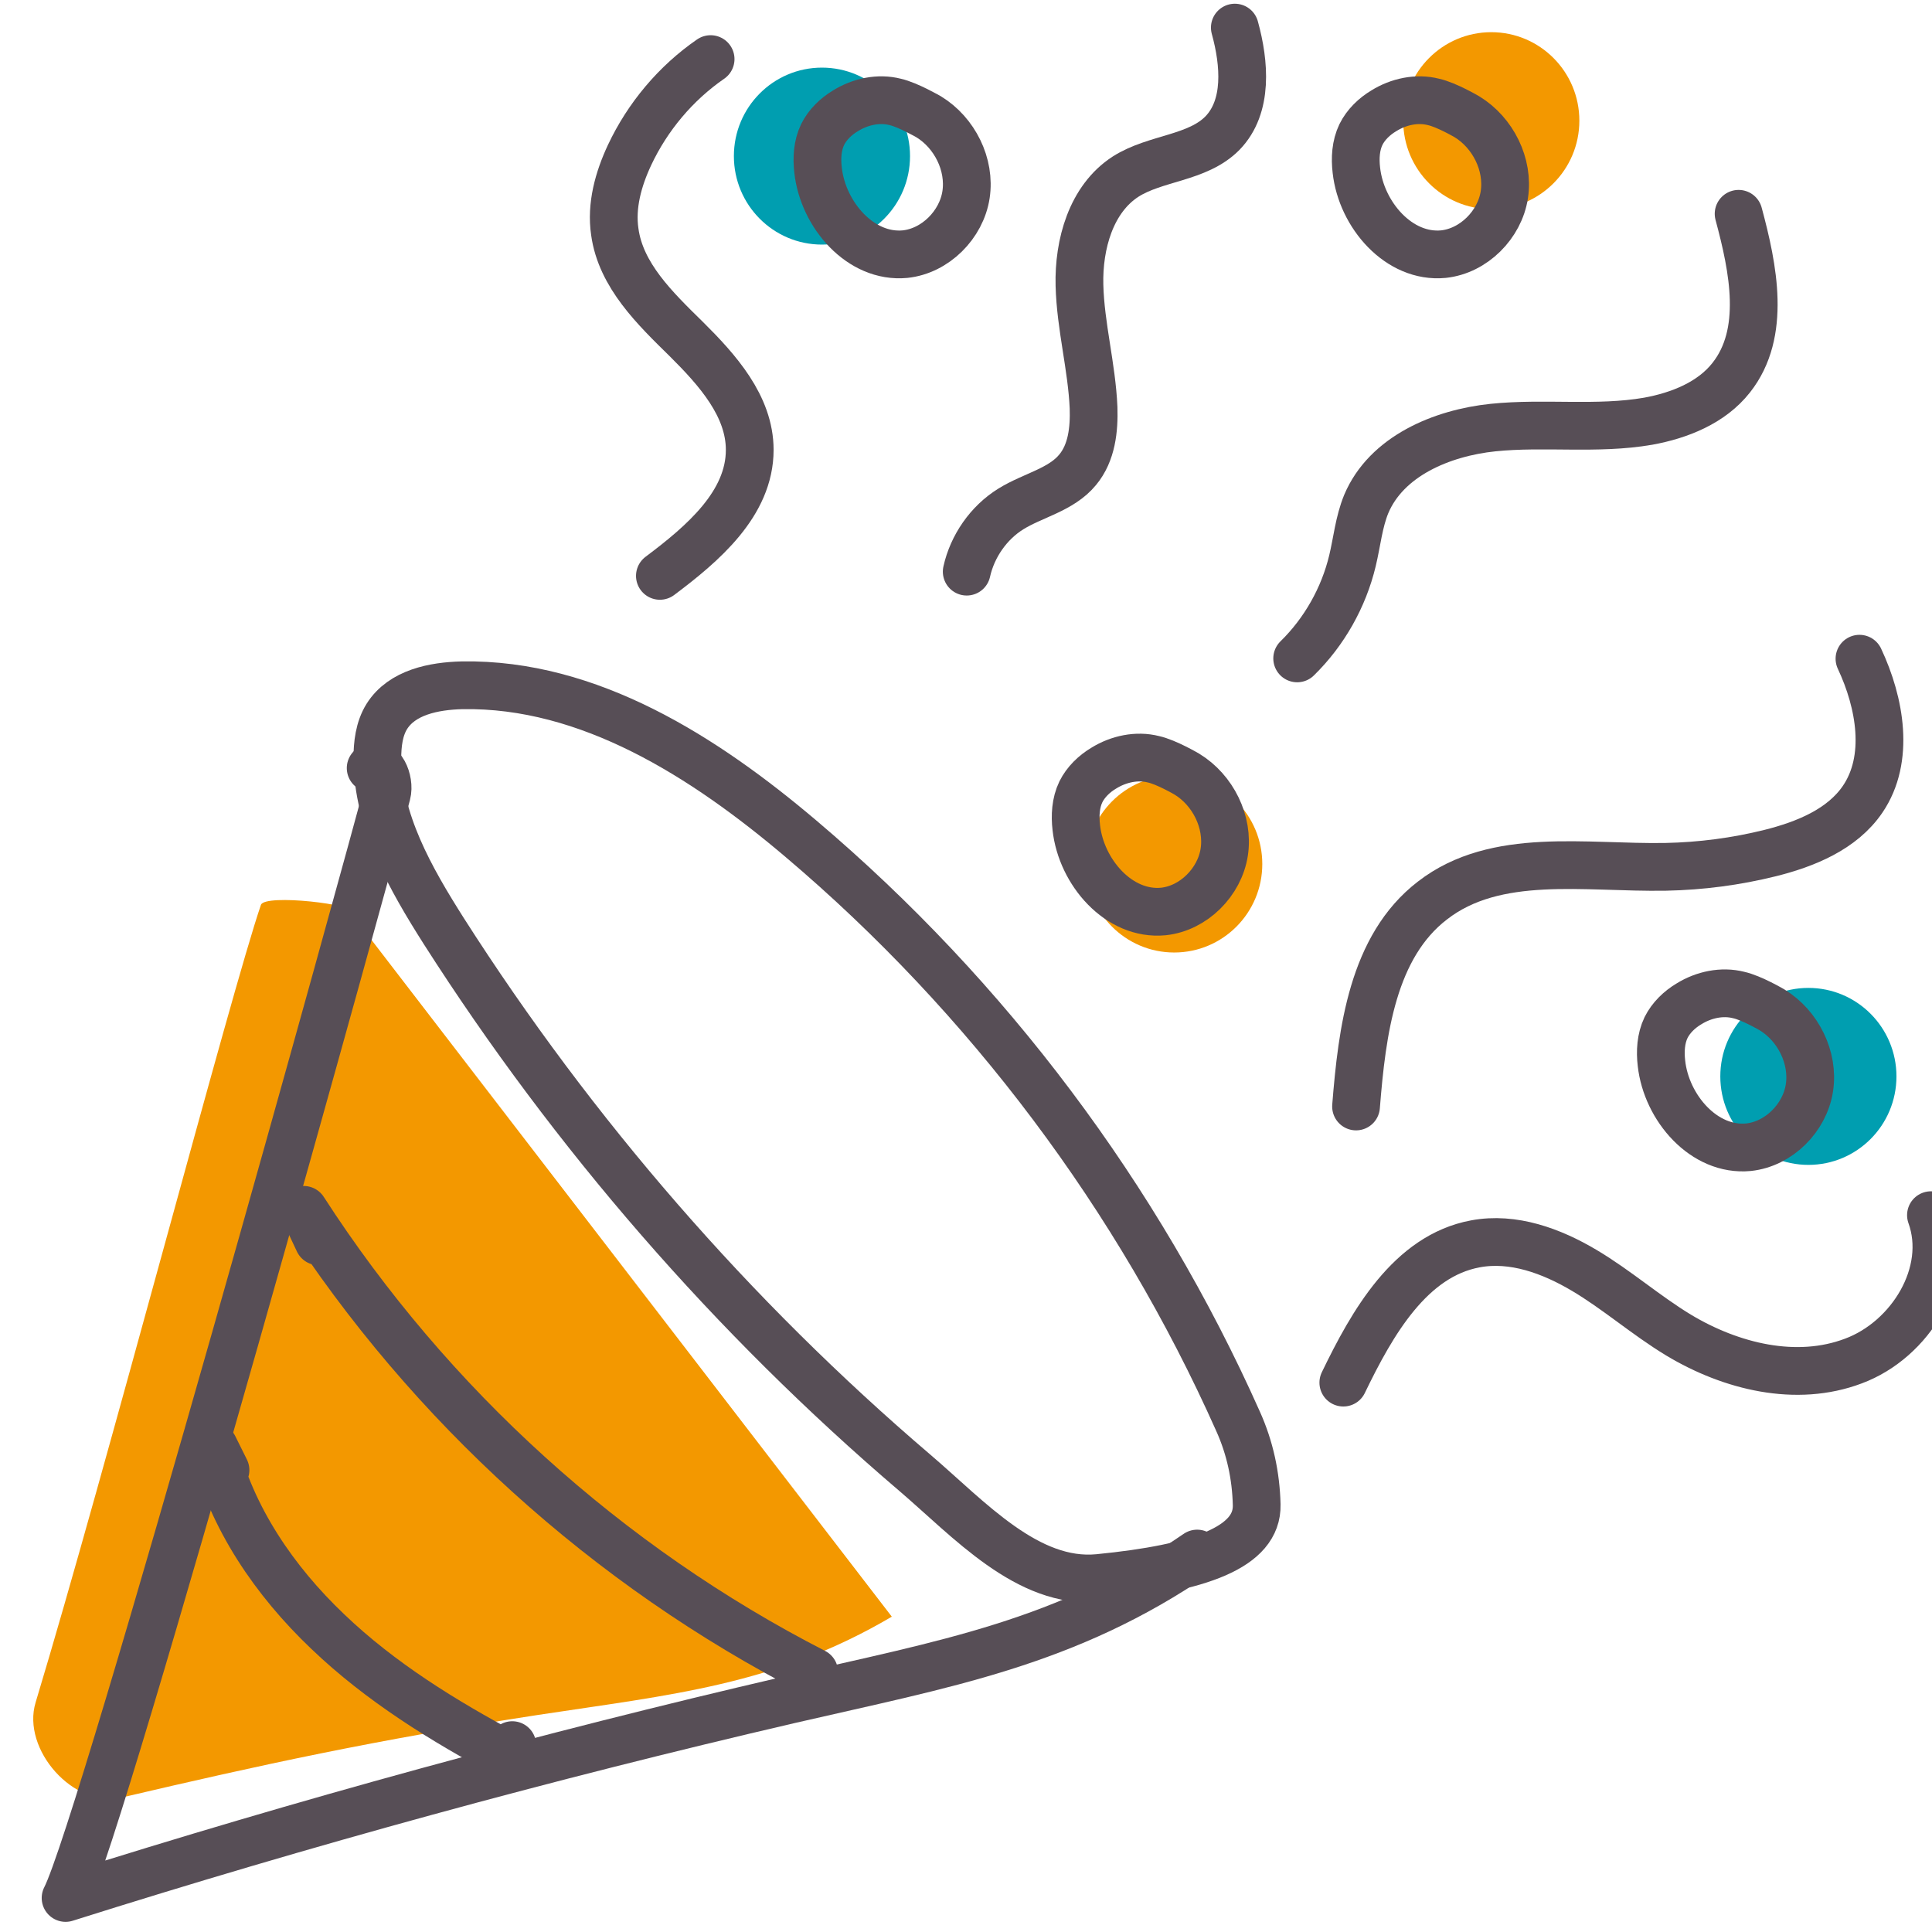
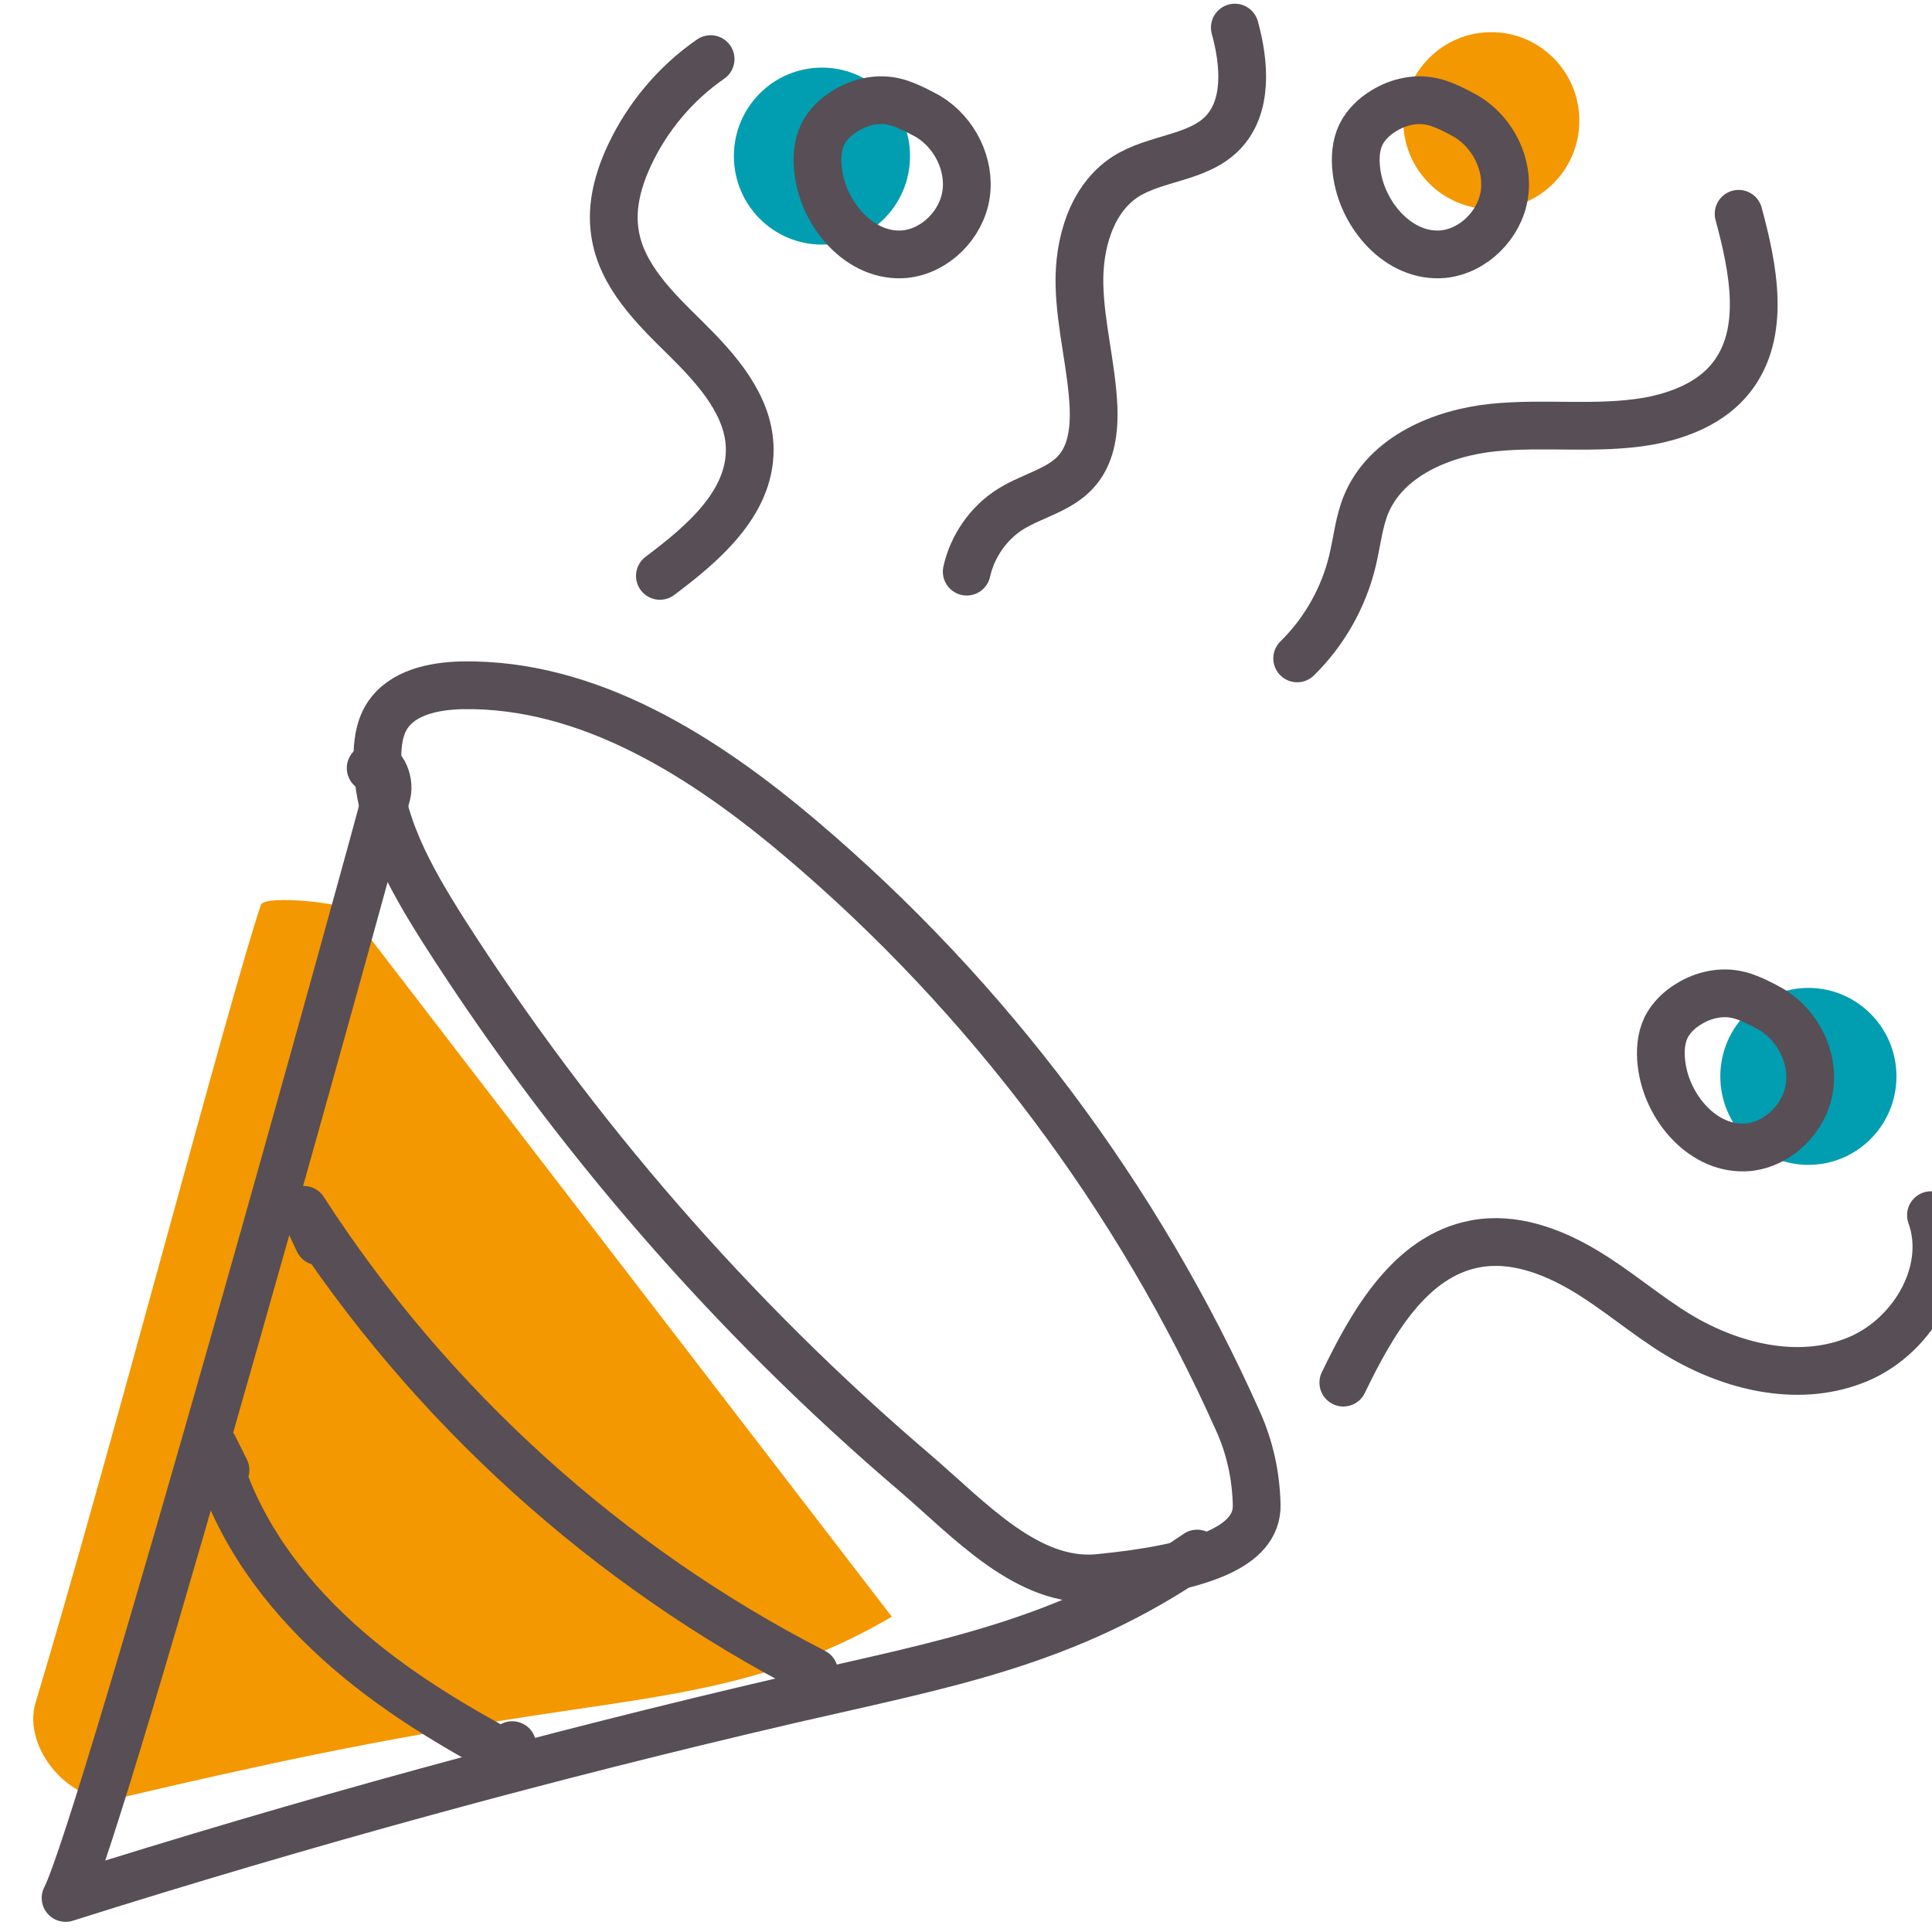
<svg xmlns="http://www.w3.org/2000/svg" width="70" height="70" viewBox="0 0 70 70" fill="none">
  <g clip-path="url(#clip0)">
    <ellipse rx="3.191" ry="3.206" transform="matrix(-1 0 0 1 54.032 4.372)" fill="#F39800" />
-     <ellipse rx="3.191" ry="3.206" transform="matrix(-1 0 0 1 42.544 31.305)" fill="#F39800" />
    <ellipse rx="3.191" ry="3.206" transform="matrix(-1 0 0 1 29.781 5.656)" fill="#009EB0" />
    <ellipse rx="3.191" ry="3.206" transform="matrix(-1 0 0 1 65.521 39)" fill="#009EB0" />
    <path d="M32.312 58.575C28.089 61.064 24.3 61.403 19.482 62.137C13.597 63.041 9.456 63.944 4.41 65.127C2.676 65.533 0.775 63.389 1.29 61.684C3.849 53.212 8.377 35.919 9.454 32.785C9.596 32.372 13.01 32.783 12.685 33.047" fill="#F39800" />
    <path d="M39.8 57.174C37.235 57.418 35.116 55.045 33.15 53.365C26.538 47.722 20.769 41.078 16.084 33.742C14.872 31.831 13.684 29.754 13.672 27.496C13.672 26.958 13.736 26.406 14.016 25.957C14.565 25.085 15.714 24.854 16.748 24.829C21.343 24.752 25.517 27.419 29.027 30.395C35.78 36.115 41.243 43.387 44.855 51.492C45.289 52.454 45.506 53.468 45.532 54.519C45.57 56.058 43.464 56.815 39.8 57.174Z" stroke="#574E56" stroke-width="1.73" stroke-miterlimit="10" stroke-linecap="round" stroke-linejoin="round" />
    <path d="M43.375 56.288C38.639 59.546 34.21 60.29 28.607 61.585C19.774 63.637 11.017 66.036 2.376 68.767C3.703 66.228 13.532 30.677 14.017 28.765C14.145 28.278 13.787 27.496 13.43 27.829" stroke="#574E56" stroke-width="1.73" stroke-miterlimit="10" stroke-linecap="round" stroke-linejoin="round" />
    <path d="M44.74 1C45.097 2.295 45.225 3.86 44.293 4.822C43.387 5.745 41.868 5.707 40.783 6.399C39.532 7.207 39.073 8.849 39.111 10.337C39.149 11.825 39.558 13.287 39.622 14.774C39.647 15.557 39.558 16.403 39.047 17.019C38.447 17.75 37.426 17.942 36.622 18.442C35.818 18.942 35.231 19.789 35.026 20.712" stroke="#574E56" stroke-width="1.73" stroke-miterlimit="10" stroke-linecap="round" stroke-linejoin="round" />
    <path d="M62.993 7.746C63.529 9.734 64.002 12.068 62.725 13.684C62.01 14.595 60.849 15.056 59.713 15.262C57.862 15.582 55.96 15.3 54.096 15.492C52.233 15.685 50.229 16.531 49.501 18.263C49.233 18.917 49.169 19.622 49.003 20.315C48.684 21.649 47.982 22.893 46.999 23.855" stroke="#574E56" stroke-width="1.73" stroke-miterlimit="10" stroke-linecap="round" stroke-linejoin="round" />
-     <path d="M67.372 23.866C68.125 25.469 68.482 27.496 67.487 28.958C66.746 30.048 65.419 30.587 64.142 30.907C62.904 31.215 61.628 31.382 60.351 31.407C57.441 31.459 54.199 30.843 51.901 32.626C49.731 34.293 49.349 37.358 49.132 40.09" stroke="#574E56" stroke-width="1.73" stroke-miterlimit="10" stroke-linecap="round" stroke-linejoin="round" />
    <path d="M69.962 44.028C70.715 46.119 69.222 48.543 67.154 49.312C65.086 50.095 62.725 49.517 60.823 48.376C59.636 47.658 58.589 46.734 57.402 46.029C56.215 45.324 54.824 44.811 53.458 45.067C51.096 45.503 49.718 47.927 48.671 50.095" stroke="#574E56" stroke-width="1.73" stroke-miterlimit="10" stroke-linecap="round" stroke-linejoin="round" />
    <path d="M25.747 2.141C24.483 3.013 23.462 4.231 22.811 5.616C22.403 6.488 22.135 7.45 22.275 8.399C22.492 9.977 23.73 11.17 24.866 12.285C25.99 13.401 27.164 14.709 27.164 16.3C27.164 18.249 25.466 19.698 23.909 20.865" stroke="#574E56" stroke-width="1.73" stroke-miterlimit="10" stroke-linecap="round" stroke-linejoin="round" />
-     <path d="M43.004 28.049C43.949 28.626 44.523 29.78 44.357 30.871C44.191 31.961 43.247 32.91 42.149 33.025C40.541 33.179 39.175 31.602 38.996 29.986C38.945 29.55 38.971 29.088 39.162 28.69C39.341 28.331 39.647 28.036 39.992 27.831C40.528 27.498 41.192 27.357 41.792 27.51C42.264 27.613 43.004 28.049 43.004 28.049Z" stroke="#574E56" stroke-width="1.73" stroke-miterlimit="10" stroke-linecap="round" stroke-linejoin="round" />
    <path d="M53.152 4.232C54.096 4.809 54.671 5.963 54.505 7.053C54.339 8.143 53.394 9.092 52.297 9.208C50.688 9.362 49.322 7.784 49.144 6.168C49.093 5.732 49.118 5.271 49.31 4.873C49.488 4.514 49.795 4.219 50.139 4.014C50.675 3.68 51.339 3.539 51.939 3.693C52.411 3.796 53.152 4.232 53.152 4.232Z" stroke="#574E56" stroke-width="1.73" stroke-miterlimit="10" stroke-linecap="round" stroke-linejoin="round" />
    <path d="M64.206 36.59C65.151 37.167 65.725 38.322 65.559 39.412C65.394 40.502 64.449 41.451 63.351 41.566C61.743 41.72 60.377 40.143 60.198 38.527C60.147 38.091 60.173 37.629 60.364 37.231C60.543 36.872 60.849 36.577 61.194 36.372C61.73 36.039 62.394 35.898 62.994 36.051C63.466 36.154 64.206 36.59 64.206 36.59Z" stroke="#574E56" stroke-width="1.73" stroke-miterlimit="10" stroke-linecap="round" stroke-linejoin="round" />
    <path d="M33.648 4.232C34.592 4.809 35.167 5.963 35.001 7.053C34.835 8.143 33.89 9.092 32.793 9.208C31.184 9.362 29.819 7.784 29.64 6.168C29.589 5.732 29.614 5.271 29.806 4.873C29.984 4.514 30.291 4.219 30.635 4.014C31.172 3.68 31.835 3.539 32.435 3.693C32.895 3.796 33.648 4.232 33.648 4.232Z" stroke="#574E56" stroke-width="1.73" stroke-miterlimit="10" stroke-linecap="round" stroke-linejoin="round" />
    <path d="M29.5 60.585C22.02 56.75 15.574 50.914 11.004 43.835C11.183 44.22 11.362 44.592 11.54 44.976" stroke="#574E56" stroke-width="1.73" stroke-miterlimit="10" stroke-linecap="round" stroke-linejoin="round" />
    <path d="M18.561 63.229C18.509 63.357 18.458 63.472 18.407 63.601C16.072 62.356 13.787 60.946 11.872 59.112C9.945 57.278 8.387 54.995 7.749 52.417C7.889 52.699 8.03 52.981 8.17 53.264" stroke="#574E56" stroke-width="1.73" stroke-miterlimit="10" stroke-linecap="round" stroke-linejoin="round" />
  </g>
  <defs>
    <clipPath id="clip0">
      <rect width="70" height="70" fill="white" transform="matrix(-1 0 0 1 70 0)" />
    </clipPath>
  </defs>
</svg>